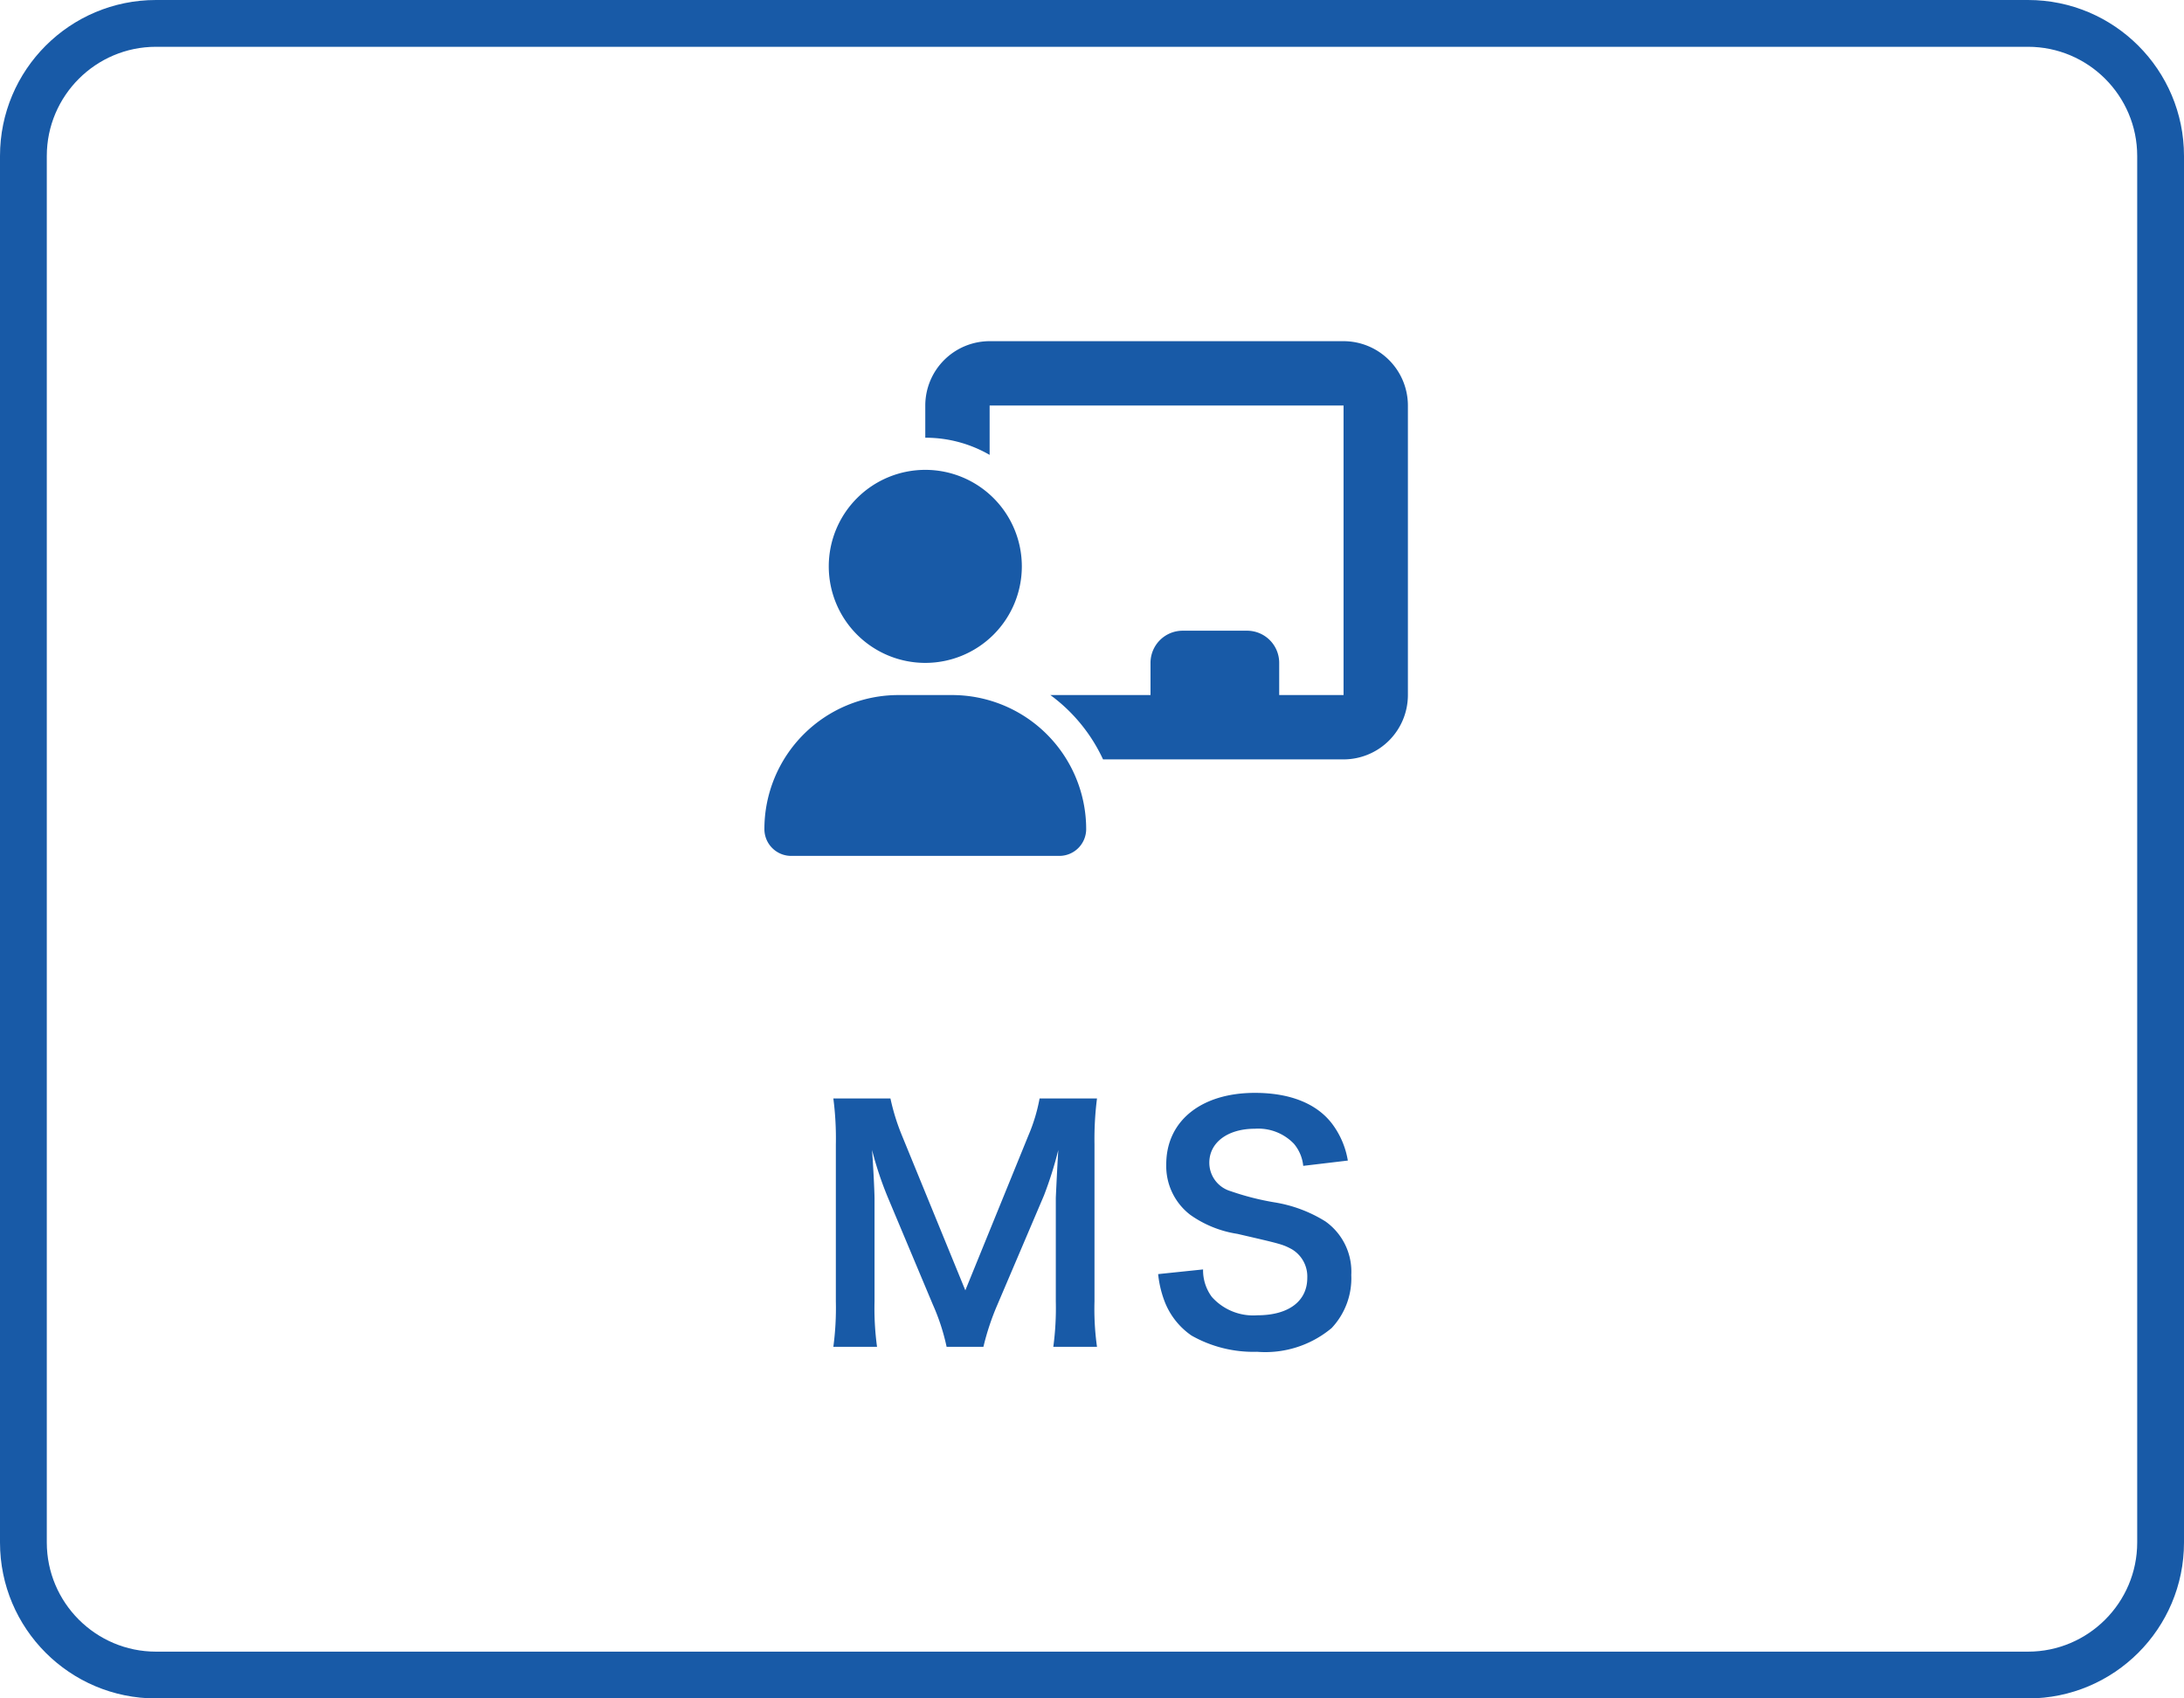
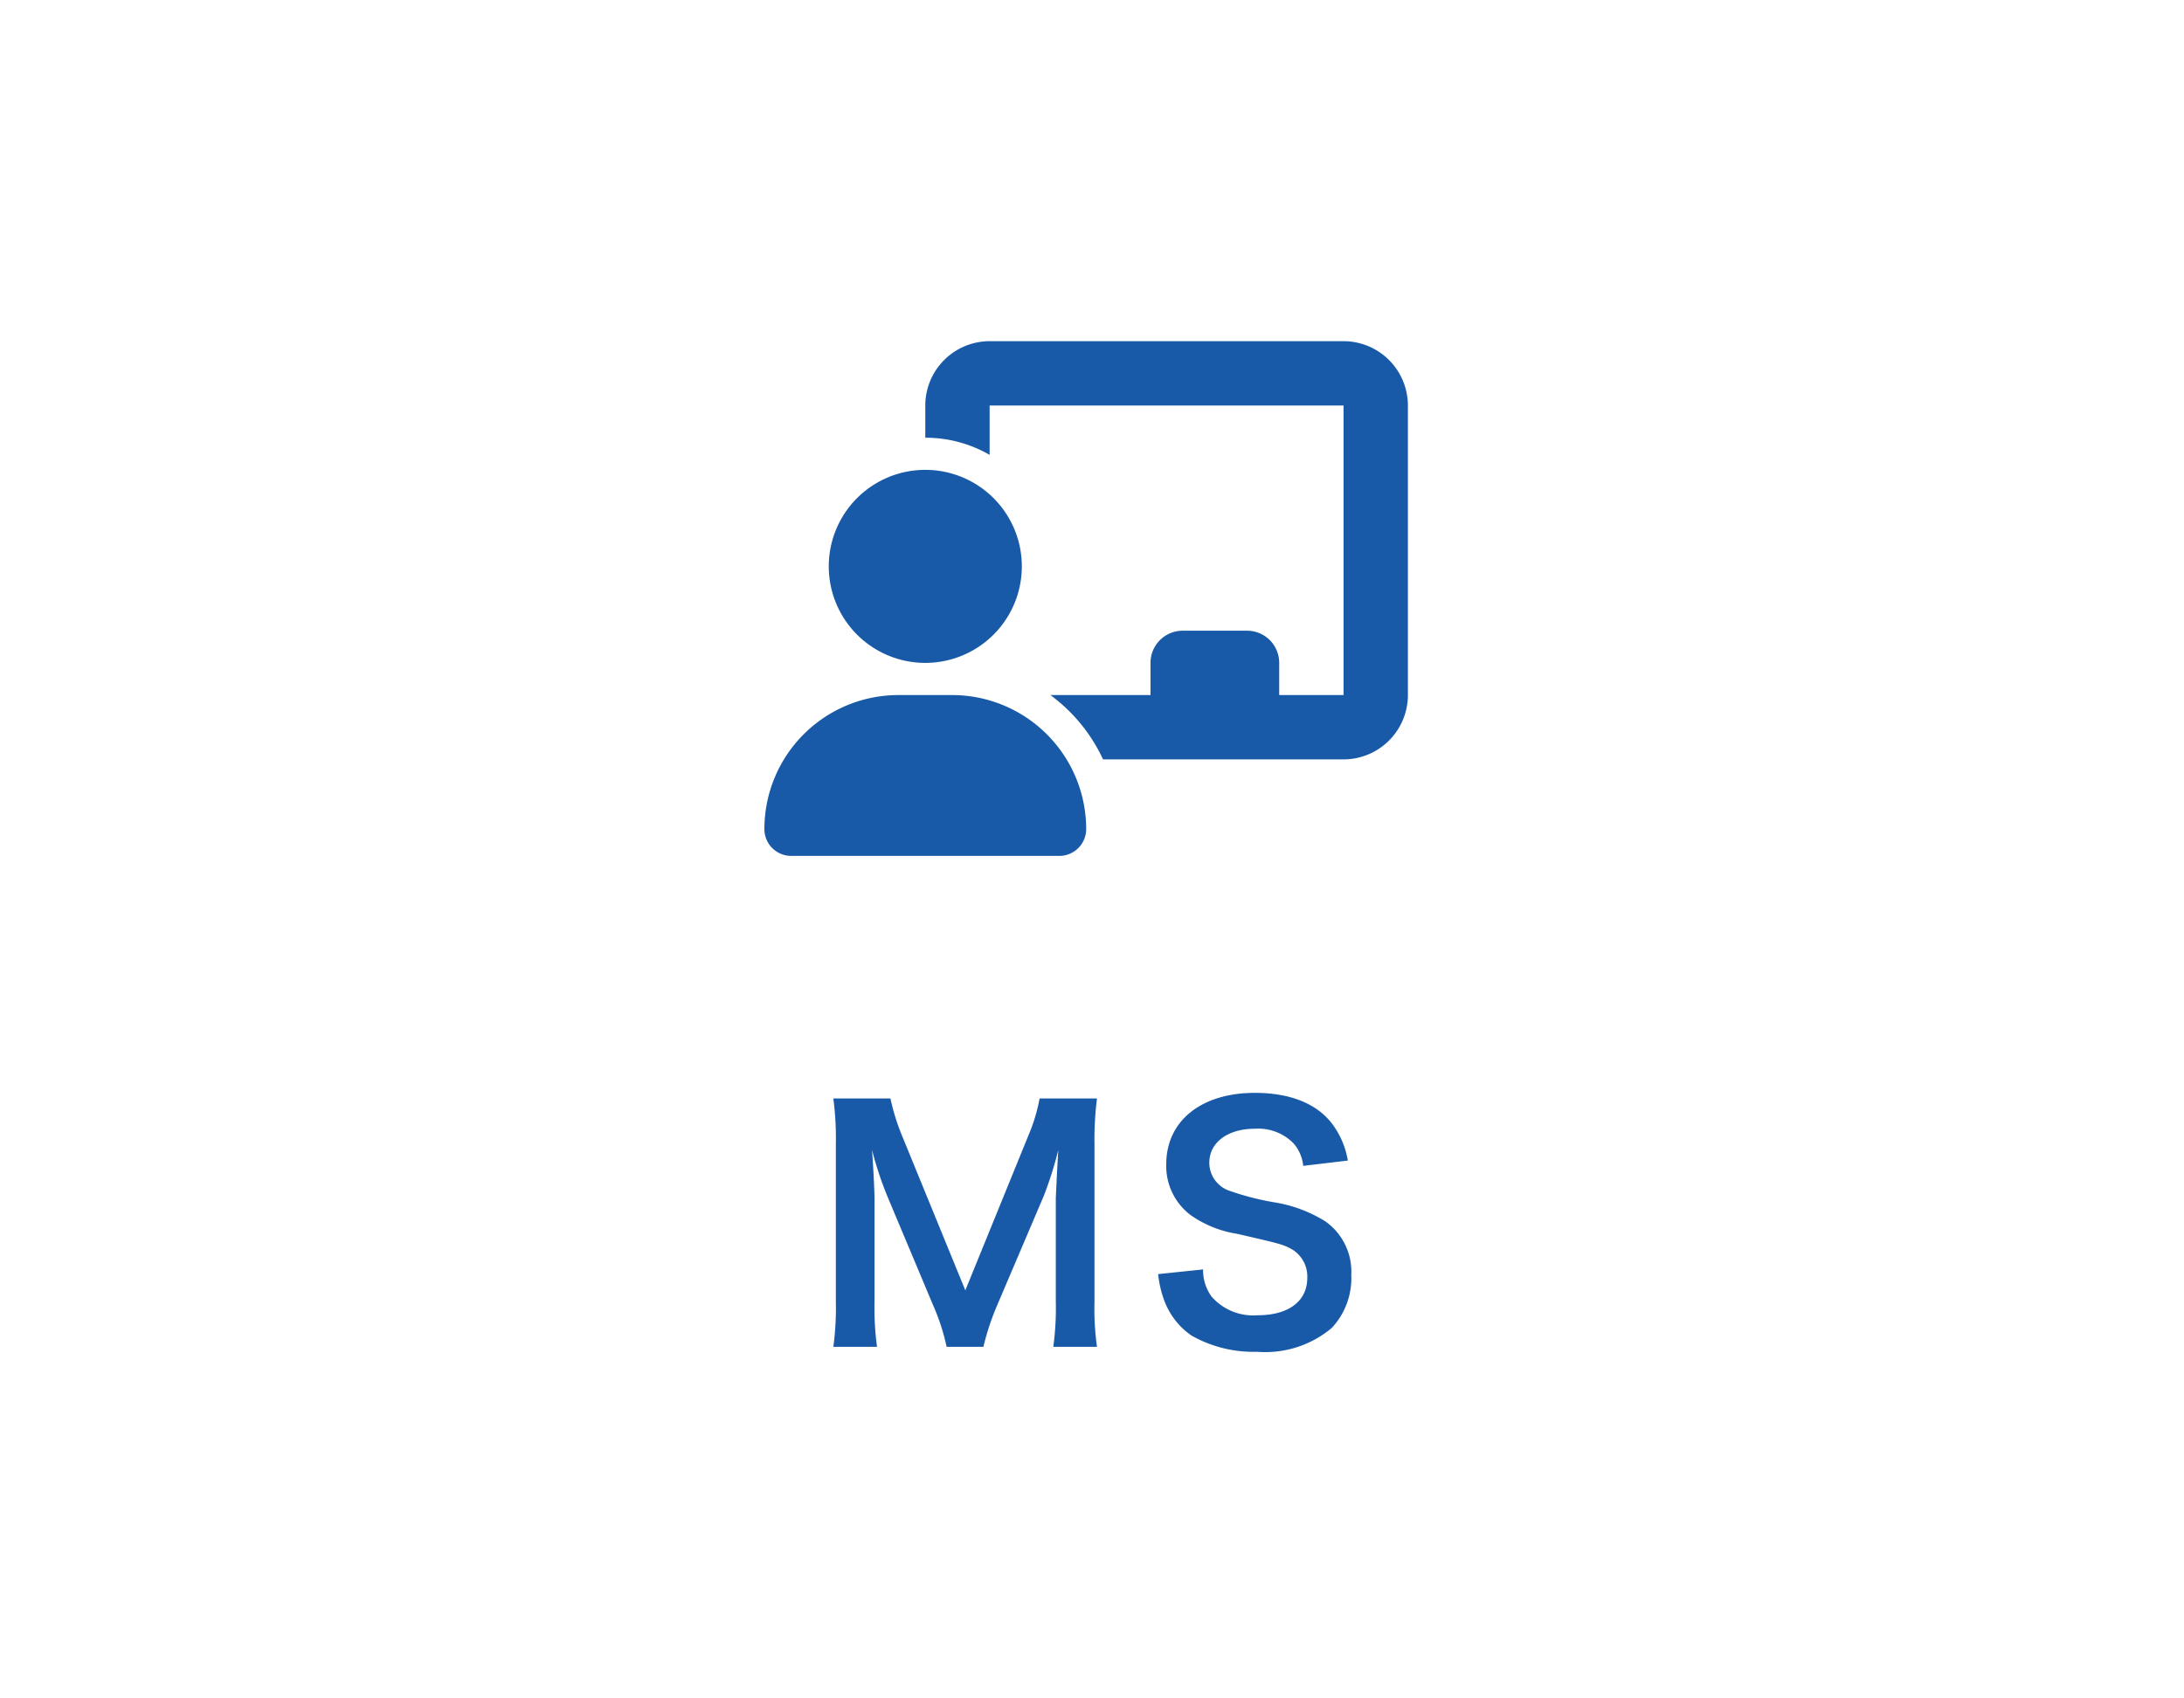
<svg xmlns="http://www.w3.org/2000/svg" width="140" height="108.892" viewBox="0 0 140 108.892">
  <g id="グループ_38" data-name="グループ 38" transform="translate(-682 -490.893)">
    <g id="パス_14" data-name="パス 14" transform="translate(682 490.893)" fill="none">
      <path d="M10,0H130a10,10,0,0,1,10,10V98.892a10,10,0,0,1-10,10H10a10,10,0,0,1-10-10V10A10,10,0,0,1,10,0Z" stroke="none" />
-       <path d="M 10 3 C 6.14 3 3 6.14 3 10 L 3 98.892 C 3 102.752 6.14 105.892 10 105.892 L 130 105.892 C 133.86 105.892 137 102.752 137 98.892 L 137 10 C 137 6.14 133.86 3 130 3 L 10 3 M 10 0 L 130 0 C 135.523 0 140 4.477 140 10 L 140 98.892 C 140 104.415 135.523 108.892 130 108.892 L 10 108.892 C 4.477 108.892 0 104.415 0 98.892 L 0 10 C 0 4.477 4.477 0 10 0 Z" stroke="none" fill="#185aa7" />
    </g>
    <path id="パス_16" data-name="パス 16" d="M11.04.24a16.284,16.284,0,0,1,.88-2.66l3-7.04a24.407,24.407,0,0,0,.92-2.92c-.02.3-.08,1.32-.16,3.06v6.64A18.6,18.6,0,0,1,15.52.24h2.8a17.339,17.339,0,0,1-.16-2.92V-12.72a20.713,20.713,0,0,1,.16-2.96H14.64a11.083,11.083,0,0,1-.72,2.38L9.88-3.38,5.82-13.3a13.84,13.84,0,0,1-.74-2.38H1.42a19.839,19.839,0,0,1,.16,2.96V-2.68A18.758,18.758,0,0,1,1.42.24h2.8a18.274,18.274,0,0,1-.16-2.92V-9.24c0-.44-.08-2.08-.16-3.14A22.258,22.258,0,0,0,4.92-9.32L7.8-2.46A13.615,13.615,0,0,1,8.68.24Zm11.2-4.66a6.837,6.837,0,0,0,.38,1.66A4.709,4.709,0,0,0,24.38-.48,8.041,8.041,0,0,0,28.58.56,6.629,6.629,0,0,0,33.36-.96a4.654,4.654,0,0,0,1.26-3.4A3.947,3.947,0,0,0,32.96-7.8,8.805,8.805,0,0,0,29.7-9.02a17.027,17.027,0,0,1-2.82-.72,1.9,1.9,0,0,1-1.36-1.82c0-1.3,1.18-2.18,2.92-2.18a3.164,3.164,0,0,1,2.5.96,2.583,2.583,0,0,1,.6,1.42l2.86-.34a5.392,5.392,0,0,0-.98-2.32c-.98-1.32-2.7-2.02-4.98-2.02-3.44,0-5.68,1.8-5.68,4.58A3.936,3.936,0,0,0,24.3-8.22,7.069,7.069,0,0,0,27.32-7c2.76.64,2.88.66,3.48.98a2.031,2.031,0,0,1,1,1.84c0,1.5-1.2,2.4-3.2,2.4a3.551,3.551,0,0,1-2.92-1.18,2.866,2.866,0,0,1-.56-1.76Z" transform="translate(734 577)" fill="#185aa7" />
    <path id="chalkboard-user-solid" d="M10.313,4.125A4.129,4.129,0,0,1,14.438,0H37.125A4.129,4.129,0,0,1,41.25,4.125V22.688a4.129,4.129,0,0,1-4.125,4.125H21.708a10.683,10.683,0,0,0-3.377-4.125h6.42V20.625a2.06,2.06,0,0,1,2.062-2.062h4.125A2.06,2.06,0,0,1,33,20.625v2.063h4.125V4.125H14.438V7.29a8.2,8.2,0,0,0-4.125-1.1Zm0,4.125a6.188,6.188,0,1,1-6.187,6.188A6.188,6.188,0,0,1,10.313,8.25ZM8.592,22.688h3.435a8.6,8.6,0,0,1,8.6,8.592A1.721,1.721,0,0,1,18.9,33H1.721A1.716,1.716,0,0,1,0,31.279,8.593,8.593,0,0,1,8.592,22.688Z" transform="translate(731 512.767)" fill="#185aa7" />
  </g>
</svg>